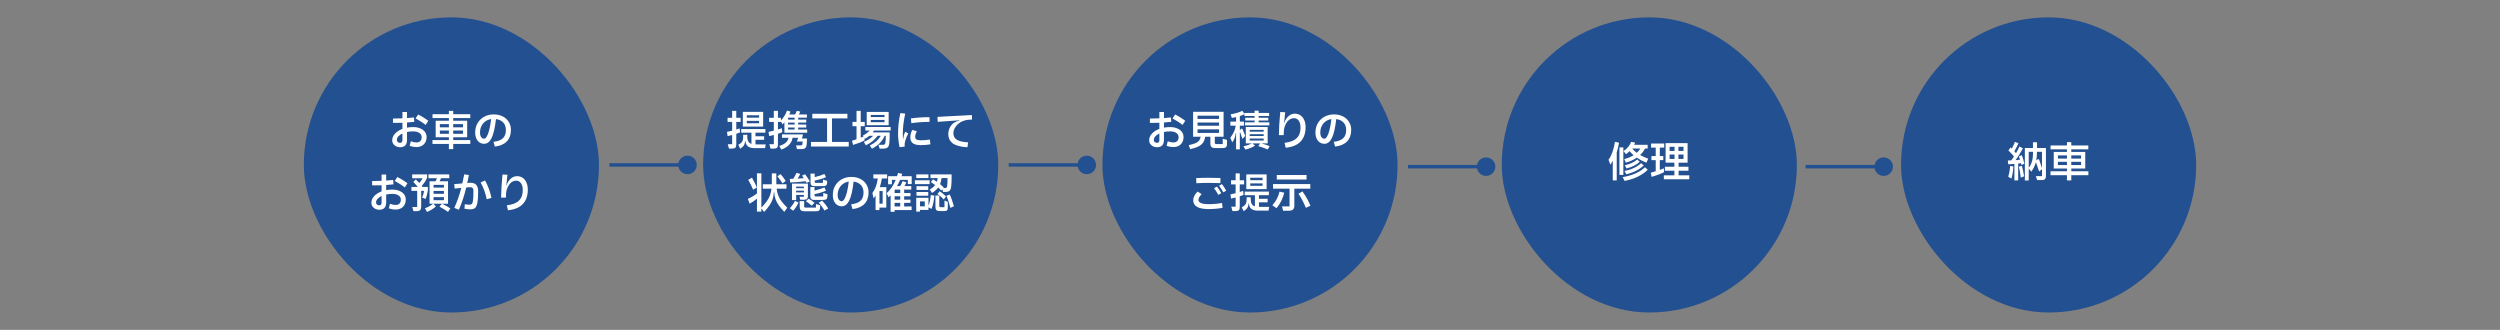
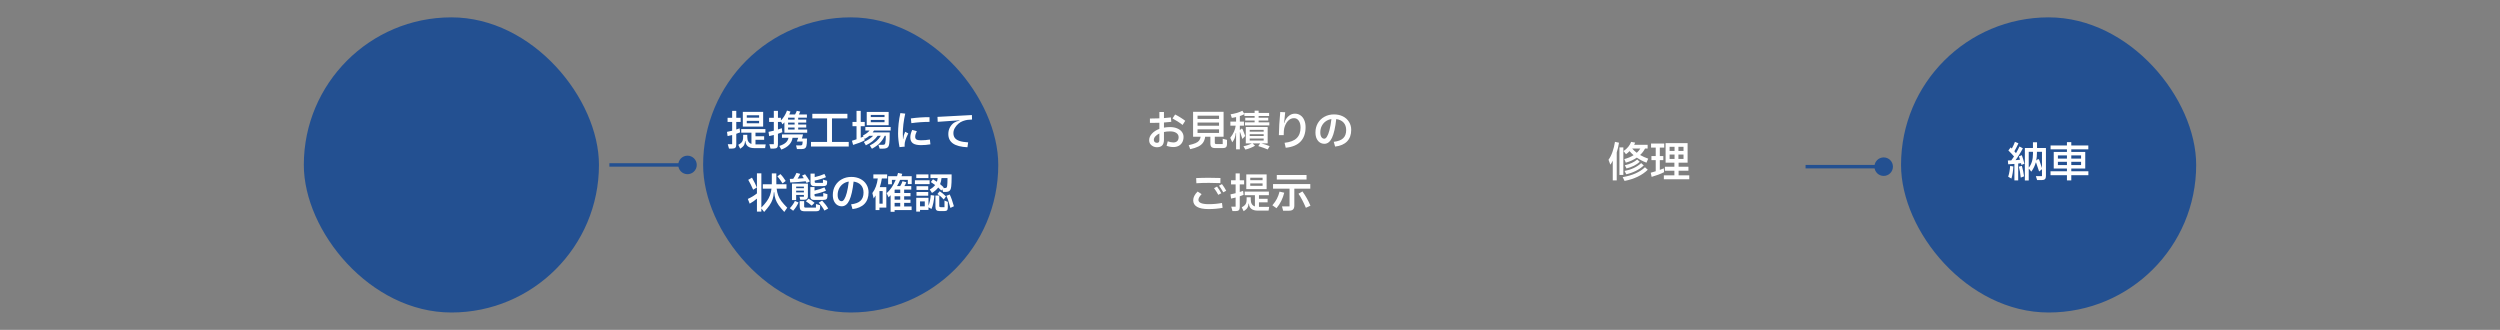
<svg xmlns="http://www.w3.org/2000/svg" width="1440" height="190" viewBox="0 0 1440 190" fill="none">
  <rect x="0" y="0" width="1440" height="190" fill="#808080" stroke="none" />
  <rect x="175" y="10" width="170" height="170" rx="85" fill="#235091" />
-   <path d="M237.944 73.2C239.496 73.2 240.856 73.448 242.024 73.944C243.208 74.424 244.12 75.096 244.76 75.96C245.4 76.824 245.72 77.792 245.72 78.864C245.72 80.064 245.472 81.104 244.976 81.984C244.496 82.864 243.816 83.536 242.936 84C242.056 84.464 241.04 84.696 239.888 84.696C238.512 84.696 237.2 84.456 235.952 83.976L236.624 81.384C237.808 81.832 238.896 82.056 239.888 82.056C240.8 82.056 241.528 81.8 242.072 81.288C242.616 80.76 242.888 79.992 242.888 78.984C242.888 77.992 242.448 77.192 241.568 76.584C240.704 75.976 239.496 75.672 237.944 75.672C236.696 75.672 235.528 75.792 234.44 76.032V80.496C234.44 82 234.096 83.096 233.408 83.784C232.736 84.472 231.712 84.816 230.336 84.816C229.664 84.816 228.984 84.664 228.296 84.36C227.624 84.056 227.056 83.6 226.592 82.992C226.144 82.368 225.92 81.616 225.92 80.736C225.92 79.392 226.448 78.144 227.504 76.992C228.56 75.824 229.992 74.904 231.8 74.232V70.704C230.52 70.752 229.304 70.776 228.152 70.776L226.352 70.752V68.256H227.48C229.016 68.256 230.456 68.224 231.8 68.16V64.512H234.44V68.016C236.088 67.904 237.416 67.776 238.424 67.632L238.664 70.176C237.592 70.32 236.184 70.448 234.44 70.56V73.512C235.64 73.304 236.808 73.2 237.944 73.2ZM245.168 71.976C244.384 71.336 243.464 70.68 242.408 70.008C241.368 69.336 240.352 68.744 239.36 68.232L240.872 65.952C241.864 66.432 242.872 67 243.896 67.656C244.936 68.296 245.872 68.936 246.704 69.576L245.168 71.976ZM231.8 76.896C230.808 77.36 230.024 77.92 229.448 78.576C228.888 79.216 228.608 79.888 228.608 80.592C228.608 81.12 228.784 81.536 229.136 81.84C229.504 82.128 229.936 82.272 230.432 82.272C230.896 82.272 231.24 82.144 231.464 81.888C231.688 81.632 231.8 81.208 231.8 80.616V76.896ZM261.056 80.664H270.896V82.896H261.056V85.896H258.56V82.896H249.104V80.664H258.56V79.056H250.952V69.528H258.56V68.016H249.128V65.784H258.56V63.864H261.056V65.784H270.872V68.016H261.056V69.528H269.096V79.056H261.056V80.664ZM258.56 71.496H253.352V73.344H258.56V71.496ZM266.696 73.344V71.496H261.056V73.344H266.696ZM253.352 75.192V77.088H258.56V75.192H253.352ZM261.056 77.088H266.696V75.192H261.056V77.088ZM284.384 65.904C286.304 65.904 288.016 66.28 289.52 67.032C291.024 67.784 292.192 68.84 293.024 70.2C293.872 71.544 294.296 73.072 294.296 74.784C294.296 77.584 293.504 79.808 291.92 81.456C290.336 83.088 288.04 84.08 285.032 84.432L284.24 81.696C286.752 81.392 288.568 80.696 289.688 79.608C290.824 78.52 291.392 76.96 291.392 74.928C291.392 73.136 290.896 71.696 289.904 70.608C288.912 69.52 287.504 68.848 285.68 68.592C285.136 73.456 284.32 77.048 283.232 79.368C282.144 81.672 280.68 82.824 278.84 82.824C277.928 82.824 277.08 82.584 276.296 82.104C275.528 81.624 274.904 80.896 274.424 79.92C273.944 78.944 273.704 77.736 273.704 76.296C273.704 74.296 274.16 72.512 275.072 70.944C276 69.36 277.272 68.128 278.888 67.248C280.504 66.352 282.336 65.904 284.384 65.904ZM278.816 79.896C279.328 79.896 279.832 79.504 280.328 78.72C280.84 77.92 281.32 76.68 281.768 75C282.216 73.304 282.592 71.168 282.896 68.592C281.664 68.768 280.56 69.208 279.584 69.912C278.608 70.616 277.848 71.52 277.304 72.624C276.76 73.728 276.488 74.944 276.488 76.272C276.488 77.424 276.704 78.32 277.136 78.96C277.568 79.584 278.128 79.896 278.816 79.896ZM225.944 109.2C227.496 109.2 228.856 109.448 230.024 109.944C231.208 110.424 232.12 111.096 232.76 111.96C233.4 112.824 233.72 113.792 233.72 114.864C233.72 116.064 233.472 117.104 232.976 117.984C232.496 118.864 231.816 119.536 230.936 120C230.056 120.464 229.04 120.696 227.888 120.696C226.512 120.696 225.2 120.456 223.952 119.976L224.624 117.384C225.808 117.832 226.896 118.056 227.888 118.056C228.8 118.056 229.528 117.8 230.072 117.288C230.616 116.76 230.888 115.992 230.888 114.984C230.888 113.992 230.448 113.192 229.568 112.584C228.704 111.976 227.496 111.672 225.944 111.672C224.696 111.672 223.528 111.792 222.44 112.032V116.496C222.44 118 222.096 119.096 221.408 119.784C220.736 120.472 219.712 120.816 218.336 120.816C217.664 120.816 216.984 120.664 216.296 120.36C215.624 120.056 215.056 119.6 214.592 118.992C214.144 118.368 213.92 117.616 213.92 116.736C213.92 115.392 214.448 114.144 215.504 112.992C216.56 111.824 217.992 110.904 219.8 110.232V106.704C218.52 106.752 217.304 106.776 216.152 106.776L214.352 106.752V104.256H215.48C217.016 104.256 218.456 104.224 219.8 104.16V100.512H222.44V104.016C224.088 103.904 225.416 103.776 226.424 103.632L226.664 106.176C225.592 106.32 224.184 106.448 222.44 106.56V109.512C223.64 109.304 224.808 109.2 225.944 109.2ZM233.168 107.976C232.384 107.336 231.464 106.68 230.408 106.008C229.368 105.336 228.352 104.744 227.36 104.232L228.872 101.952C229.864 102.432 230.872 103 231.896 103.656C232.936 104.296 233.872 104.936 234.704 105.576L233.168 107.976ZM219.8 112.896C218.808 113.36 218.024 113.92 217.448 114.576C216.888 115.216 216.608 115.888 216.608 116.592C216.608 117.12 216.784 117.536 217.136 117.84C217.504 118.128 217.936 118.272 218.432 118.272C218.896 118.272 219.24 118.144 219.464 117.888C219.688 117.632 219.8 117.208 219.8 116.616V112.896ZM243.152 113.784C243.408 113.24 243.64 112.616 243.848 111.912C244.056 111.192 244.2 110.536 244.28 109.944H242.6V119.04C242.6 119.936 242.408 120.584 242.024 120.984C241.656 121.4 241.08 121.608 240.296 121.608H238.136L237.464 119.232H240.296V109.944H236.984V107.664H240.656C239.696 106.496 238.832 105.52 238.064 104.736L239.528 103.32C240.344 104.104 241 104.792 241.496 105.384C242.264 104.6 242.904 103.704 243.416 102.696H237.416V100.44H246.008V102.384C245.704 103.152 245.28 103.944 244.736 104.76C244.208 105.56 243.6 106.328 242.912 107.064L243.368 107.664H246.464V109.608C246.368 110.36 246.2 111.184 245.96 112.08C245.736 112.96 245.464 113.8 245.144 114.6L243.152 113.784ZM254.672 117.36C256.624 118.32 258.208 119.216 259.424 120.048L258.056 122.064C256.84 121.136 255.2 120.12 253.136 119.016L254.528 117.36H249.608L251.096 118.896C249.624 120.224 247.92 121.28 245.984 122.064L244.76 119.952C245.672 119.632 246.528 119.248 247.328 118.8C248.144 118.336 248.824 117.856 249.368 117.36H247.424V104.424H250.904C251.192 103.8 251.456 103.2 251.696 102.624H246.8V100.44H258.776V102.624H254.024C253.848 103.104 253.592 103.704 253.256 104.424H258.056V117.36H254.672ZM255.704 108.072V106.488H249.728V108.072H255.704ZM249.728 111.624H255.704V109.992H249.728V111.624ZM255.704 113.544H249.728V115.32H255.704V113.544ZM270.344 105.312C270.504 105.296 270.744 105.288 271.064 105.288C273.96 105.288 275.408 106.904 275.408 110.136C275.408 113.144 275.256 115.392 274.952 116.88C274.648 118.368 274.184 119.36 273.56 119.856C272.952 120.336 272.08 120.576 270.944 120.576C270.128 120.576 268.992 120.472 267.536 120.264L267.704 117.648C268.856 117.824 269.76 117.912 270.416 117.912C271.056 117.912 271.528 117.752 271.832 117.432C272.136 117.112 272.352 116.392 272.48 115.272C272.624 114.152 272.696 112.36 272.696 109.896C272.696 109.128 272.52 108.576 272.168 108.24C271.816 107.888 271.176 107.752 270.248 107.832L268.544 108C267.952 110.448 267.32 112.688 266.648 114.72C265.976 116.736 265.2 118.768 264.32 120.816L261.68 119.76C262.528 117.856 263.272 115.992 263.912 114.168C264.568 112.328 265.16 110.352 265.688 108.24L261.872 108.6L261.632 106.056L266.312 105.648C266.6 104.464 266.96 102.72 267.392 100.416L270.08 100.824C269.76 102.52 269.448 104.048 269.144 105.408L270.344 105.312ZM279.392 103.944C280.256 105.496 280.984 107.088 281.576 108.72C282.184 110.336 282.688 112.096 283.088 114L280.352 114.768C279.984 112.944 279.512 111.248 278.936 109.68C278.376 108.096 277.672 106.576 276.824 105.12L279.392 103.944ZM288.632 113.832C288.68 110.088 288.944 105.648 289.424 100.512L292.28 100.656L292.136 101.952C291.832 104.72 291.664 106.36 291.632 106.872H291.776C292.048 105.912 292.376 105.136 292.76 104.544C293.32 103.648 294.04 102.912 294.92 102.336C295.816 101.76 296.808 101.472 297.896 101.472C299.096 101.472 300.152 101.792 301.064 102.432C301.992 103.056 302.712 103.96 303.224 105.144C303.752 106.312 304.016 107.68 304.016 109.248C304.016 112.736 303.064 115.488 301.16 117.504C299.272 119.52 296.408 120.72 292.568 121.104L291.92 118.248C295.088 117.912 297.408 117.024 298.88 115.584C300.368 114.144 301.112 112.128 301.112 109.536C301.112 107.824 300.768 106.488 300.08 105.528C299.392 104.552 298.488 104.064 297.368 104.064C296.04 104.064 294.88 104.584 293.888 105.624C292.912 106.648 292.192 108.04 291.728 109.8C291.52 110.616 291.416 111.96 291.416 113.832H288.632Z" fill="white" />
  <rect x="405" y="10" width="170" height="170" rx="85" fill="#235091" />
  <path d="M426.304 76.248C425.312 76.632 424.576 76.904 424.096 77.064V83.208C424.096 84.104 423.92 84.72 423.568 85.056C423.216 85.408 422.592 85.584 421.696 85.584H419.896L419.2 83.04H421.72V77.784C420.568 78.072 419.696 78.272 419.104 78.384L418.744 75.96C419.48 75.816 420.472 75.592 421.72 75.288V70.224H419.08V67.848H421.72V63.864H424.096V67.848H426.616V70.224H424.096V74.592C424.784 74.384 425.424 74.168 426.016 73.944L426.304 76.248ZM427.864 64.44H439.576V72.936H427.864V64.44ZM437.248 67.776V66.384H430.144V67.776H437.248ZM430.144 69.624V71.016H437.248V69.624H430.144ZM435.16 83.16H441.04L440.704 85.32H434.536C431.272 85.32 429.552 83.976 429.376 81.288H429.16C429.08 82.072 428.944 82.704 428.752 83.184C428.576 83.648 428.304 84.056 427.936 84.408C427.584 84.76 427.056 85.176 426.352 85.656L425.248 83.424C426.016 82.992 426.6 82.576 427 82.176C427.4 81.76 427.672 81.304 427.816 80.808C427.976 80.296 428.056 79.648 428.056 78.864V77.64H430.432V78.888C430.432 81.048 431.232 82.384 432.832 82.896V76.416H426.952V74.352H440.872V76.416H435.16V78.504H440.152V80.544H435.16V83.16ZM459.76 74.616H464.944V76.44H451.816V70.464C451.528 70.816 451.16 71.208 450.712 71.64L449.8 69.936V70.224H448.096V74.592C448.672 74.432 449.416 74.184 450.328 73.848L450.616 76.152C449.688 76.52 448.848 76.824 448.096 77.064V83.184C448.096 84.08 447.92 84.704 447.568 85.056C447.232 85.408 446.608 85.584 445.696 85.584H443.824L443.128 83.04H445.72V77.76C444.728 78.032 443.832 78.24 443.032 78.384L442.672 75.96C443.52 75.8 444.536 75.568 445.72 75.264V70.224H443.008V67.848H445.72V63.864H448.096V67.848H449.8V69.384C450.536 68.648 451.208 67.784 451.816 66.792C452.44 65.8 452.936 64.768 453.304 63.696L455.32 64.272C455.128 64.8 454.896 65.352 454.624 65.928H457.96C458.36 65.256 458.688 64.552 458.944 63.816L460.96 64.272C460.784 64.752 460.52 65.304 460.168 65.928H464.776V67.776H459.76V68.904H464.392V70.608H459.76V71.736H464.392V73.44H459.76V74.616ZM453.928 68.904H457.696V67.776H453.928V68.904ZM453.928 71.736H457.696V70.608H453.928V71.736ZM457.696 73.44H453.928V74.616H457.696V73.44ZM462.544 77.4C462.384 78.232 462.16 79.024 461.872 79.776H464.824C464.808 81.088 464.776 82.024 464.728 82.584C464.696 83.144 464.616 83.656 464.488 84.12C464.328 84.744 464.048 85.184 463.648 85.44C463.248 85.712 462.664 85.848 461.896 85.848H459.04L458.536 83.76H461.032C461.4 83.76 461.672 83.696 461.848 83.568C462.04 83.44 462.152 83.24 462.184 82.968C462.264 82.584 462.32 82.096 462.352 81.504H458.992C459.328 80.752 459.592 80.04 459.784 79.368H456.496C456.336 80.792 455.72 82.096 454.648 83.28C453.576 84.464 452.04 85.424 450.04 86.16L448.864 84.072C450.544 83.544 451.808 82.888 452.656 82.104C453.504 81.32 454 80.408 454.144 79.368H450.424V77.4H462.544ZM479.224 68.184V81.768H488.872V84.408H467.128V81.768H476.392V68.184H467.896V65.544H488.104V68.184H479.224ZM513.016 75.168H503.44C503.28 75.424 503.024 75.792 502.672 76.272H512.464C512.464 78.096 512.448 79.408 512.416 80.208C512.384 81.008 512.32 81.792 512.224 82.56C512.144 83.392 511.96 84.024 511.672 84.456C511.4 84.904 511 85.208 510.472 85.368C509.96 85.544 509.24 85.632 508.312 85.632H506.68L505.984 83.424H508.072C508.568 83.424 508.928 83.4 509.152 83.352C509.392 83.288 509.568 83.168 509.68 82.992C509.808 82.816 509.904 82.536 509.968 82.152C510.064 81.592 510.128 81.024 510.16 80.448C510.192 79.872 510.208 79.128 510.208 78.216H509.584C508.864 79.832 507.92 81.232 506.752 82.416C505.6 83.584 504.096 84.672 502.24 85.68L501.016 83.808C502.568 83.024 503.848 82.176 504.856 81.264C505.88 80.336 506.712 79.32 507.352 78.216H505.528C504.68 79.368 503.704 80.4 502.6 81.312C501.496 82.208 500.208 83.008 498.736 83.712L497.584 81.768C498.8 81.224 499.832 80.664 500.68 80.088C501.528 79.512 502.28 78.888 502.936 78.216H500.776C500.04 78.824 499.184 79.4 498.208 79.944L497.872 79.392L498.04 80.832C497.096 81.344 496.096 81.808 495.04 82.224C494 82.624 492.784 83.04 491.392 83.472L490.72 81.072C491.904 80.72 492.784 80.44 493.36 80.232V72.672H491.032V70.224H493.36V63.864H495.784V70.224H498.088V72.672H495.784V79.32C496.152 79.176 496.688 78.944 497.392 78.624L497.056 78.072C498.8 77.144 500.088 76.176 500.92 75.168H498.448V73.152H513.016V75.168ZM499.24 64.464H511.864V72.096H499.24V64.464ZM501.568 67.44H509.488V66.216H501.568V67.44ZM501.568 70.392H509.488V69.096H501.568V70.392ZM518.128 84.744C517.568 81.864 517.288 79.248 517.288 76.896C517.288 75.12 517.392 73.224 517.6 71.208C517.824 69.192 518.16 67.168 518.608 65.136L521.416 65.448C520.952 67.48 520.6 69.504 520.36 71.52C520.136 73.52 520.024 75.32 520.024 76.92C520.024 78.28 520.056 79.32 520.12 80.04H520.264C520.344 79.272 520.464 78.568 520.624 77.928C520.8 77.288 521.048 76.608 521.368 75.888L523.168 76.848C522.368 78.464 521.816 79.776 521.512 80.784C521.208 81.792 521.056 82.72 521.056 83.568C521.056 83.776 521.072 84.072 521.104 84.456L518.128 84.744ZM524.656 68.208C528.304 67.712 531.888 67.472 535.408 67.488V70.2C531.744 70.216 528.256 70.464 524.944 70.944L524.656 68.208ZM524.344 79.128C524.344 77.784 524.712 76.352 525.448 74.832L528.088 75.552C527.464 76.816 527.152 77.912 527.152 78.84C527.152 79.528 527.408 80.032 527.92 80.352C528.448 80.656 529.288 80.808 530.44 80.808C532.152 80.808 533.88 80.664 535.624 80.376L535.912 83.136C535.128 83.28 534.248 83.392 533.272 83.472C532.296 83.552 531.352 83.592 530.44 83.592C528.376 83.592 526.84 83.24 525.832 82.536C524.84 81.832 524.344 80.696 524.344 79.128ZM557.248 84.816C553.504 84.64 550.728 83.92 548.92 82.656C547.128 81.376 546.232 79.568 546.232 77.232C546.232 75.776 546.544 74.48 547.168 73.344C547.792 72.208 548.592 71.312 549.568 70.656C550.416 70.112 551.456 69.712 552.688 69.456L552.664 69.288L552.016 69.336C548.288 69.576 544.32 69.856 540.112 70.176L539.992 67.32C547.688 66.872 554.296 66.52 559.816 66.264L559.888 68.856C558.88 68.872 557.992 68.936 557.224 69.048C556.456 69.16 555.6 69.384 554.656 69.72C553.728 70.04 552.84 70.56 551.992 71.28C551.16 72 550.48 72.832 549.952 73.776C549.424 74.72 549.16 75.68 549.16 76.656C549.16 77.776 549.432 78.704 549.976 79.44C550.536 80.176 551.432 80.76 552.664 81.192C553.912 81.608 555.576 81.88 557.656 82.008L557.248 84.816ZM447.352 108.672C447.512 110.112 447.808 111.4 448.24 112.536C448.672 113.656 449.296 114.776 450.112 115.896C450.944 117 452.056 118.248 453.448 119.64L451.744 122.088C450.352 120.552 449.264 119.24 448.48 118.152C447.712 117.048 447.12 115.912 446.704 114.744C446.288 113.56 446.04 112.216 445.96 110.712H445.744C445.68 112.184 445.44 113.536 445.024 114.768C444.608 115.984 444.008 117.16 443.224 118.296C442.456 119.416 441.432 120.68 440.152 122.088L438.544 120.048V121.872H436V114.384C434.816 115.44 433.424 116.416 431.824 117.312L430.744 114.576C432.664 113.728 434.416 112.672 436 111.408V99.84H438.544V119.568C439.856 118.224 440.904 117 441.688 115.896C442.488 114.776 443.096 113.648 443.512 112.512C443.928 111.376 444.216 110.096 444.376 108.672H439.384V106.152H444.544C444.56 105.784 444.568 105.208 444.568 104.424V99.888H447.16V104.424C447.16 105.208 447.168 105.784 447.184 106.152H453.016V108.672H447.352ZM450.76 105.648C450.216 104.8 449.72 104.072 449.272 103.464C448.84 102.84 448.344 102.208 447.784 101.568L449.512 100.272C450.04 100.784 450.568 101.392 451.096 102.096C451.64 102.8 452.128 103.512 452.56 104.232L450.76 105.648ZM433.816 109.272C432.968 107.288 432.024 105.392 430.984 103.584L433.144 102.336C434.456 104.672 435.384 106.56 435.928 108L433.816 109.272ZM454.912 103.032C455.344 103.032 456.008 103.016 456.904 102.984C457.576 102.024 458.2 100.896 458.776 99.6L460.96 100.152C460.432 101.24 459.92 102.152 459.424 102.888C461.024 102.792 462.216 102.712 463 102.648C462.696 102.152 462.36 101.648 461.992 101.136L463.72 100.368C464.216 100.992 464.712 101.68 465.208 102.432C465.72 103.168 466.144 103.848 466.48 104.472L464.608 105.384C464.336 104.872 464.152 104.544 464.056 104.4C461.56 104.72 458.6 104.96 455.176 105.12L454.912 103.032ZM468.808 107.208C468.2 107.208 467.72 107.04 467.368 106.704C467.032 106.368 466.864 105.92 466.864 105.36V99.984H469.264V102.024C471.424 101.512 473.296 100.904 474.88 100.2L475.768 102.048C473.864 102.88 471.696 103.536 469.264 104.016V104.664C469.264 104.888 469.312 105.056 469.408 105.168C469.52 105.28 469.696 105.336 469.936 105.336H474.016V103.44L476.416 104.136V105.288C476.416 105.976 476.232 106.472 475.864 106.776C475.512 107.064 474.888 107.208 473.992 107.208H468.808ZM460.528 113.328H463.048V112.272H458.584V115.224H456.184V105.744H465.352V113.184C465.352 113.744 465.192 114.192 464.872 114.528C464.552 114.864 464.064 115.032 463.408 115.032H460.936L460.528 113.328ZM463.048 108.384V107.472H458.584V108.384H463.048ZM468.712 115.152C468.104 115.152 467.624 114.984 467.272 114.648C466.936 114.312 466.768 113.864 466.768 113.304V107.76H469.168V109.752C471.408 109.24 473.312 108.632 474.88 107.928L475.744 109.848C473.632 110.744 471.44 111.4 469.168 111.816V112.488C469.168 112.936 469.392 113.16 469.84 113.16H474.184V111.144L476.584 111.84V113.088C476.584 113.824 476.408 114.352 476.056 114.672C475.704 114.992 475.072 115.152 474.16 115.152H468.712ZM458.584 109.824V110.808H463.048V109.824H458.584ZM465.712 114.432C466.976 115.136 468.128 115.936 469.168 116.832L467.536 118.464C466.464 117.488 465.352 116.648 464.2 115.944L465.712 114.432ZM473.536 115.536C475.056 117.152 476.224 118.672 477.04 120.096L474.88 121.296C473.872 119.488 472.768 117.976 471.568 116.76L473.536 115.536ZM454.936 119.928C455.544 119.304 456.104 118.624 456.616 117.888C457.144 117.152 457.56 116.432 457.864 115.728L459.952 116.64C459.184 118.384 458.152 119.968 456.856 121.392L454.936 119.928ZM469.984 119.592V117.528L472.384 118.2V119.448C472.384 120.232 472.216 120.8 471.88 121.152C471.544 121.52 470.936 121.704 470.056 121.704H463.72C462.888 121.704 462.248 121.616 461.8 121.44C461.368 121.264 461.064 120.96 460.888 120.528C460.712 120.112 460.624 119.512 460.624 118.728V115.848H463.192V118.752C463.192 119.088 463.256 119.312 463.384 119.424C463.512 119.536 463.776 119.592 464.176 119.592H469.984ZM490.384 101.904C492.304 101.904 494.016 102.28 495.52 103.032C497.024 103.784 498.192 104.84 499.024 106.2C499.872 107.544 500.296 109.072 500.296 110.784C500.296 113.584 499.504 115.808 497.92 117.456C496.336 119.088 494.04 120.08 491.032 120.432L490.24 117.696C492.752 117.392 494.568 116.696 495.688 115.608C496.824 114.52 497.392 112.96 497.392 110.928C497.392 109.136 496.896 107.696 495.904 106.608C494.912 105.52 493.504 104.848 491.68 104.592C491.136 109.456 490.32 113.048 489.232 115.368C488.144 117.672 486.68 118.824 484.84 118.824C483.928 118.824 483.08 118.584 482.296 118.104C481.528 117.624 480.904 116.896 480.424 115.92C479.944 114.944 479.704 113.736 479.704 112.296C479.704 110.296 480.16 108.512 481.072 106.944C482 105.36 483.272 104.128 484.888 103.248C486.504 102.352 488.336 101.904 490.384 101.904ZM484.816 115.896C485.328 115.896 485.832 115.504 486.328 114.72C486.84 113.92 487.32 112.68 487.768 111C488.216 109.304 488.592 107.168 488.896 104.592C487.664 104.768 486.56 105.208 485.584 105.912C484.608 106.616 483.848 107.52 483.304 108.624C482.76 109.728 482.488 110.944 482.488 112.272C482.488 113.424 482.704 114.32 483.136 114.96C483.568 115.584 484.128 115.896 484.816 115.896ZM525.136 106.032H522.904V103.608H518.464C517.952 104.84 517.36 106.032 516.688 107.184H518.512C519.088 106.32 519.528 105.384 519.832 104.376L522.016 104.952C521.744 105.784 521.384 106.528 520.936 107.184H524.896V109.2H520.792V111.168H524.44V113.04H520.792V115.008H524.44V116.856H520.792V118.92H525.088V120.984H515.296V122.016H512.992V112.44C512.608 112.888 512.224 113.296 511.84 113.664L510.712 111.264C511.768 110.336 512.736 109.224 513.616 107.928C514.496 106.616 515.264 105.176 515.92 103.608H513.736V106.128H511.552V101.496H516.712C516.968 100.664 517.152 100.032 517.264 99.6L519.688 100.128C519.608 100.432 519.472 100.888 519.28 101.496H525.136V106.032ZM507.952 102.792C507.696 104.488 507.304 106.152 506.776 107.784H510.52V119.592H506.56V121.008H504.328V112.56C503.88 113.376 503.512 113.96 503.224 114.312L502.48 111.192C503.344 110.04 504.024 108.776 504.52 107.4C505.032 106.008 505.392 104.472 505.6 102.792H503.056V100.44H511V102.792H507.952ZM518.536 109.2H515.464C515.448 109.216 515.392 109.296 515.296 109.44V111.168H518.536V109.2ZM506.56 117.312H508.408V110.064H506.56V117.312ZM515.296 115.008H518.536V113.04H515.296V115.008ZM515.296 118.92H518.536V116.856H515.296V118.92ZM527.776 100.44H534.784V102.576H527.776V100.44ZM535.528 109.152C536.888 108.384 537.928 107.528 538.648 106.584C537.864 106.008 537.032 105.432 536.152 104.856L537.4 103.272C538.296 103.8 539.048 104.272 539.656 104.688C539.88 104.032 540.024 103.32 540.088 102.552H535.936V100.44H548.128V102.528C548.128 104.336 548.056 105.936 547.912 107.328C547.832 108.144 547.672 108.784 547.432 109.248C547.208 109.712 546.864 110.048 546.4 110.256C545.936 110.464 545.304 110.568 544.504 110.568H543.256L542.752 109.032L542.224 109.728C541.712 109.2 541.104 108.624 540.4 108C539.552 109.168 538.36 110.216 536.824 111.144L535.528 109.152ZM542.32 102.552C542.208 103.8 541.936 104.968 541.504 106.056C542.224 106.632 542.92 107.256 543.592 107.928L543.304 108.312H544.12C544.68 108.312 545.048 108.224 545.224 108.048C545.4 107.872 545.52 107.496 545.584 106.92C545.696 105.992 545.752 104.784 545.752 103.296V102.552H542.32ZM526.984 103.824H535.456V106.056H526.984V103.824ZM527.896 107.256H534.664V109.416H527.896V107.256ZM541.264 110.16C542.368 110.864 543.576 111.856 544.888 113.136L543.616 114.912C542.544 113.696 541.328 112.64 539.968 111.744L541.264 110.16ZM534.664 112.752H527.896V110.592H534.664V112.752ZM547.048 112.032C547.848 113.68 548.648 115.936 549.448 118.8L547.432 119.76C547.016 118.256 546.632 116.936 546.28 115.8C545.928 114.664 545.544 113.656 545.128 112.776L547.048 112.032ZM534.808 118.536C535.128 117.672 535.408 116.688 535.648 115.584C535.888 114.464 536.04 113.392 536.104 112.368L538.192 112.656C538.08 114.048 537.888 115.432 537.616 116.808C537.344 118.168 536.984 119.352 536.536 120.36L534.808 119.4V120.936H529.936V121.896H527.752V113.928H534.808V118.536ZM544.024 119.328V115.512L545.944 116.28V119.424C545.944 120.24 545.8 120.8 545.512 121.104C545.224 121.424 544.68 121.584 543.88 121.584H541.288C540.376 121.584 539.736 121.4 539.368 121.032C539 120.68 538.816 120.048 538.816 119.136V112.608H541.024V118.44C541.024 118.792 541.08 119.032 541.192 119.16C541.32 119.272 541.56 119.328 541.912 119.328H544.024ZM529.936 118.848H532.672V115.992H529.936V118.848Z" fill="white" />
-   <rect x="635" y="10" width="170" height="170" rx="85" fill="#235091" />
  <path d="M673.944 73.2C675.496 73.2 676.856 73.448 678.024 73.944C679.208 74.424 680.12 75.096 680.76 75.96C681.4 76.824 681.72 77.792 681.72 78.864C681.72 80.064 681.472 81.104 680.976 81.984C680.496 82.864 679.816 83.536 678.936 84C678.056 84.464 677.04 84.696 675.888 84.696C674.512 84.696 673.2 84.456 671.952 83.976L672.624 81.384C673.808 81.832 674.896 82.056 675.888 82.056C676.8 82.056 677.528 81.8 678.072 81.288C678.616 80.76 678.888 79.992 678.888 78.984C678.888 77.992 678.448 77.192 677.568 76.584C676.704 75.976 675.496 75.672 673.944 75.672C672.696 75.672 671.528 75.792 670.44 76.032V80.496C670.44 82 670.096 83.096 669.408 83.784C668.736 84.472 667.712 84.816 666.336 84.816C665.664 84.816 664.984 84.664 664.296 84.36C663.624 84.056 663.056 83.6 662.592 82.992C662.144 82.368 661.92 81.616 661.92 80.736C661.92 79.392 662.448 78.144 663.504 76.992C664.56 75.824 665.992 74.904 667.8 74.232V70.704C666.52 70.752 665.304 70.776 664.152 70.776L662.352 70.752V68.256H663.48C665.016 68.256 666.456 68.224 667.8 68.16V64.512H670.44V68.016C672.088 67.904 673.416 67.776 674.424 67.632L674.664 70.176C673.592 70.32 672.184 70.448 670.44 70.56V73.512C671.64 73.304 672.808 73.2 673.944 73.2ZM681.168 71.976C680.384 71.336 679.464 70.68 678.408 70.008C677.368 69.336 676.352 68.744 675.36 68.232L676.872 65.952C677.864 66.432 678.872 67 679.896 67.656C680.936 68.296 681.872 68.936 682.704 69.576L681.168 71.976ZM667.8 76.896C666.808 77.36 666.024 77.92 665.448 78.576C664.888 79.216 664.608 79.888 664.608 80.592C664.608 81.12 664.784 81.536 665.136 81.84C665.504 82.128 665.936 82.272 666.432 82.272C666.896 82.272 667.24 82.144 667.464 81.888C667.688 81.632 667.8 81.208 667.8 80.616V76.896ZM704.28 79.92L706.752 80.568V83.04C706.752 83.808 706.568 84.376 706.2 84.744C705.832 85.112 705.24 85.296 704.424 85.296H700.056C699 85.296 698.256 85.096 697.824 84.696C697.392 84.296 697.176 83.632 697.176 82.704V78.768H694.176C693.984 80.16 693.56 81.312 692.904 82.224C692.264 83.12 691.352 83.856 690.168 84.432C689 85.008 687.464 85.504 685.56 85.92L684.696 83.616C686.376 83.232 687.672 82.848 688.584 82.464C689.512 82.064 690.2 81.584 690.648 81.024C691.112 80.448 691.424 79.696 691.584 78.768H687.216V64.416H704.784V78.768H699.72V82.056C699.72 82.392 699.784 82.632 699.912 82.776C700.04 82.904 700.28 82.968 700.632 82.968H704.28V79.92ZM702.168 68.496V66.624H689.784V68.496H702.168ZM689.784 72.432H702.168V70.56H689.784V72.432ZM702.168 74.496H689.784V76.56H702.168V74.496ZM717.24 78.312L715.632 80.04L714.312 76.152C714.28 76.072 714.248 76.032 714.216 76.032C714.168 76.032 714.144 76.096 714.144 76.224V86.016H711.984V76.656H711.768C711.672 77.76 711.472 78.72 711.168 79.536C710.88 80.336 710.416 81.144 709.776 81.96L708.624 79.368C710.448 77.032 711.488 74.704 711.744 72.384H708.696V70.056H711.984V67.44C711.632 67.52 711.304 67.592 711 67.656C710.712 67.704 710.448 67.752 710.208 67.8L709.536 67.92L708.84 65.832C710.072 65.64 711.304 65.368 712.536 65.016C713.768 64.648 714.792 64.24 715.608 63.792L716.76 65.64V65.064H722.664V63.744H724.968V65.064H731.016V66.816H724.968V67.824H730.512V69.432H724.968V70.464H731.136V72.24H717.096V70.464H722.664V69.432H717.264V67.824H722.664V66.816H716.76V65.736C716.104 66.12 715.232 66.496 714.144 66.864V70.056H716.52V72.384H714.144V74.856H714.24L714.864 74.28C715.008 74.136 715.144 74.064 715.272 74.064C715.496 74.064 715.688 74.272 715.848 74.688L717.24 78.312ZM726.552 82.608C727.288 82.784 728.104 83.024 729 83.328C729.912 83.632 730.688 83.92 731.328 84.192L730.2 86.088C728.824 85.48 727.008 84.832 724.752 84.144L725.832 82.608H721.488L722.904 83.928C722.232 84.36 721.392 84.776 720.384 85.176C719.392 85.592 718.376 85.92 717.336 86.16L716.232 84.24C717.128 84.064 718.016 83.824 718.896 83.52C719.792 83.2 720.504 82.896 721.032 82.608H717.576V73.152H730.176V82.608H726.552ZM727.872 74.808H719.832V75.84H727.872V74.808ZM727.872 77.304H719.832V78.336H727.872V77.304ZM727.872 79.8H719.832V80.928H727.872V79.8ZM736.632 77.832C736.68 74.088 736.944 69.648 737.424 64.512L740.28 64.656L740.136 65.952C739.832 68.72 739.664 70.36 739.632 70.872H739.776C740.048 69.912 740.376 69.136 740.76 68.544C741.32 67.648 742.04 66.912 742.92 66.336C743.816 65.76 744.808 65.472 745.896 65.472C747.096 65.472 748.152 65.792 749.064 66.432C749.992 67.056 750.712 67.96 751.224 69.144C751.752 70.312 752.016 71.68 752.016 73.248C752.016 76.736 751.064 79.488 749.16 81.504C747.272 83.52 744.408 84.72 740.568 85.104L739.92 82.248C743.088 81.912 745.408 81.024 746.88 79.584C748.368 78.144 749.112 76.128 749.112 73.536C749.112 71.824 748.768 70.488 748.08 69.528C747.392 68.552 746.488 68.064 745.368 68.064C744.04 68.064 742.88 68.584 741.888 69.624C740.912 70.648 740.192 72.04 739.728 73.8C739.52 74.616 739.416 75.96 739.416 77.832H736.632ZM768.384 65.904C770.304 65.904 772.016 66.28 773.52 67.032C775.024 67.784 776.192 68.84 777.024 70.2C777.872 71.544 778.296 73.072 778.296 74.784C778.296 77.584 777.504 79.808 775.92 81.456C774.336 83.088 772.04 84.08 769.032 84.432L768.24 81.696C770.752 81.392 772.568 80.696 773.688 79.608C774.824 78.52 775.392 76.96 775.392 74.928C775.392 73.136 774.896 71.696 773.904 70.608C772.912 69.52 771.504 68.848 769.68 68.592C769.136 73.456 768.32 77.048 767.232 79.368C766.144 81.672 764.68 82.824 762.84 82.824C761.928 82.824 761.08 82.584 760.296 82.104C759.528 81.624 758.904 80.896 758.424 79.92C757.944 78.944 757.704 77.736 757.704 76.296C757.704 74.296 758.16 72.512 759.072 70.944C760 69.36 761.272 68.128 762.888 67.248C764.504 66.352 766.336 65.904 768.384 65.904ZM762.816 79.896C763.328 79.896 763.832 79.504 764.328 78.72C764.84 77.92 765.32 76.68 765.768 75C766.216 73.304 766.592 71.168 766.896 68.592C765.664 68.768 764.56 69.208 763.584 69.912C762.608 70.616 761.848 71.52 761.304 72.624C760.76 73.728 760.488 74.944 760.488 76.272C760.488 77.424 760.704 78.32 761.136 78.96C761.568 79.584 762.128 79.896 762.816 79.896ZM688.992 102.576C691.296 102.464 693.752 102.408 696.36 102.408C698.408 102.408 700.616 102.448 702.984 102.528L702.936 105.48C700.824 105.384 698.64 105.336 696.384 105.336C693.648 105.336 691.224 105.408 689.112 105.552L688.992 102.576ZM704.616 110.784C703.736 109.232 702.912 107.952 702.144 106.944L703.848 106.056C704.776 107.256 705.592 108.528 706.296 109.872L704.616 110.784ZM701.736 112.224C700.968 110.8 700.152 109.52 699.288 108.384L701.016 107.472C702.12 109.008 702.936 110.288 703.464 111.312L701.736 112.224ZM696.216 120.432C693.208 120.432 690.968 120 689.496 119.136C688.024 118.272 687.288 117.016 687.288 115.368C687.288 113.672 688.136 111.992 689.832 110.328L692.136 111.816C690.904 113.112 690.288 114.216 690.288 115.128C690.288 115.928 690.784 116.544 691.776 116.976C692.768 117.392 694.248 117.6 696.216 117.6C698.856 117.6 701.408 117.368 703.872 116.904L704.208 119.712C703.088 119.936 701.808 120.112 700.368 120.24C698.944 120.368 697.56 120.432 696.216 120.432ZM716.304 112.248C715.312 112.632 714.576 112.904 714.096 113.064V119.208C714.096 120.104 713.92 120.72 713.568 121.056C713.216 121.408 712.592 121.584 711.696 121.584H709.896L709.2 119.04H711.72V113.784C710.568 114.072 709.696 114.272 709.104 114.384L708.744 111.96C709.48 111.816 710.472 111.592 711.72 111.288V106.224H709.08V103.848H711.72V99.864H714.096V103.848H716.616V106.224H714.096V110.592C714.784 110.384 715.424 110.168 716.016 109.944L716.304 112.248ZM717.864 100.44H729.576V108.936H717.864V100.44ZM727.248 103.776V102.384H720.144V103.776H727.248ZM720.144 105.624V107.016H727.248V105.624H720.144ZM725.16 119.16H731.04L730.704 121.32H724.536C721.272 121.32 719.552 119.976 719.376 117.288H719.16C719.08 118.072 718.944 118.704 718.752 119.184C718.576 119.648 718.304 120.056 717.936 120.408C717.584 120.76 717.056 121.176 716.352 121.656L715.248 119.424C716.016 118.992 716.6 118.576 717 118.176C717.4 117.76 717.672 117.304 717.816 116.808C717.976 116.296 718.056 115.648 718.056 114.864V113.64H720.432V114.888C720.432 117.048 721.232 118.384 722.832 118.896V112.416H716.952V110.352H730.872V112.416H725.16V114.504H730.152V116.544H725.16V119.16ZM735.432 100.8H752.568V103.392H735.432V100.8ZM754.728 108.672H745.536V118.368C745.536 119.424 745.288 120.184 744.792 120.648C744.312 121.128 743.528 121.368 742.44 121.368H739.08L738.432 118.896H742.776V108.672H733.272V106.032H754.728V108.672ZM750.216 110.256C751.144 111.568 751.984 112.888 752.736 114.216C753.488 115.528 754.184 116.952 754.824 118.488L752.184 119.688C751.464 118.008 750.768 116.528 750.096 115.248C749.44 113.952 748.712 112.736 747.912 111.6L750.216 110.256ZM739.728 111C739.312 112.664 738.744 114.232 738.024 115.704C737.32 117.16 736.4 118.568 735.264 119.928L732.888 118.248C733.992 116.968 734.856 115.728 735.48 114.528C736.104 113.328 736.616 111.944 737.016 110.376L739.728 111Z" fill="white" />
-   <rect x="865" y="10" width="170" height="170" rx="85" fill="#235091" />
  <path d="M932.552 82.2C932.2 84.264 931.76 86.136 931.232 87.816V103.896H928.952V92.544C928.488 93.472 928.024 94.248 927.56 94.872L926.504 92.016C927.4 90.816 928.16 89.312 928.784 87.504C929.424 85.696 929.904 83.76 930.224 81.696L932.552 82.2ZM938.624 87.048C938 87.72 937.312 88.312 936.56 88.824L935.168 87C936.224 86.312 937.128 85.504 937.88 84.576C938.632 83.632 939.184 82.68 939.536 81.72L941.864 82.152C941.752 82.424 941.552 82.848 941.264 83.424H949.04V85.56H947.528C946.856 86.92 945.912 88.16 944.696 89.28C946.152 90.112 947.712 90.816 949.376 91.392L948.368 93.696C946.4 92.96 944.552 91.992 942.824 90.792C941.016 92.04 938.896 93.008 936.464 93.696L935.6 91.632C937.648 91.088 939.432 90.336 940.952 89.376C940.056 88.624 939.28 87.848 938.624 87.048ZM932.792 84.888H935.048V100.776H932.792V84.888ZM942.776 88.008C943.624 87.256 944.304 86.44 944.816 85.56H940.136C940.84 86.408 941.72 87.224 942.776 88.008ZM944.48 93.192C943.584 94.04 942.472 94.8 941.144 95.472C939.832 96.128 938.408 96.648 936.872 97.032L935.888 95.184C937.376 94.848 938.736 94.4 939.968 93.84C941.2 93.264 942.224 92.6 943.04 91.848L944.48 93.192ZM935.744 98.472C939.68 97.704 942.872 96.2 945.32 93.96L946.808 95.28C945.56 96.464 944.08 97.496 942.368 98.376C940.656 99.24 938.776 99.912 936.728 100.392L935.744 98.472ZM934.664 102.024C940.248 101.064 944.528 99.168 947.504 96.336L949.112 97.776C947.528 99.344 945.592 100.68 943.304 101.784C941.032 102.872 938.512 103.68 935.744 104.208L934.664 102.024ZM966.872 98.328V100.992H973.016V103.248H958.376V100.992H964.448V98.328H958.976V96.048H964.448V93.696H959.384V82.44H972.056V93.696H966.872V96.048H972.536V98.328H966.872ZM958.496 99.168C956.528 100.176 954.144 101.08 951.344 101.88L950.816 99.48C951.488 99.304 952.448 99.024 953.696 98.64V92.232H951.224V89.904H953.696V85.008H951.008V82.68H958.592V85.008H956.048V89.904H958.064V92.232H956.048V97.848C956.944 97.512 957.72 97.216 958.376 96.96L958.496 99.168ZM964.544 86.952V84.576H961.688V86.952H964.544ZM966.776 86.952H969.704V84.576H966.776V86.952ZM964.544 89.016H961.688V91.536H964.544V89.016ZM966.776 89.016V91.536H969.704V89.016H966.776Z" fill="white" />
  <rect x="1095" y="10" width="170" height="170" rx="85" fill="#235091" />
  <path d="M1164.57 89.376C1165.03 90.608 1165.53 92.248 1166.06 94.296L1164.35 95.016L1164.11 93.984C1163.55 94.08 1163.01 94.152 1162.48 94.2V103.896H1160.3V94.416C1159.13 94.512 1157.94 94.584 1156.72 94.632L1156.53 92.424C1156.94 92.424 1157.6 92.408 1158.5 92.376C1158.98 91.784 1159.5 91.032 1160.08 90.12C1159.26 89.144 1158.18 87.992 1156.82 86.664L1158.14 84.912L1158.81 85.56C1159.53 84.296 1160.13 83.008 1160.61 81.696L1162.62 82.536C1161.81 84.344 1161.02 85.872 1160.27 87.12C1160.74 87.648 1161.05 88.016 1161.21 88.224C1161.91 87.024 1162.58 85.736 1163.22 84.36L1165.17 85.44C1164.54 86.656 1163.86 87.864 1163.1 89.064C1162.37 90.264 1161.65 91.328 1160.94 92.256C1161.74 92.208 1162.61 92.12 1163.54 91.992C1163.41 91.528 1163.19 90.88 1162.89 90.048L1164.57 89.376ZM1173.33 85.248H1178.46V101.4C1178.46 102.216 1178.27 102.808 1177.89 103.176C1177.5 103.544 1176.88 103.728 1176.02 103.728H1173.38L1172.66 101.448H1176.18V97.464L1174.53 98.784L1172.82 93.744C1172.78 93.616 1172.73 93.552 1172.68 93.552C1172.62 93.552 1172.58 93.616 1172.56 93.744C1172.35 94.544 1172.02 95.4 1171.58 96.312C1171.14 97.224 1170.62 98.08 1170.02 98.88L1168.55 97.032V103.944H1166.32V85.248H1170.98V81.96H1173.33V85.248ZM1168.55 96.624C1170.18 94.592 1171 91.904 1171 88.56V87.456H1168.55V96.624ZM1176.18 96.816V87.456H1173.28V87.984C1173.28 89.648 1173.14 91.104 1172.87 92.352L1172.97 92.4L1173.45 91.968C1173.67 91.776 1173.88 91.68 1174.07 91.68C1174.34 91.68 1174.53 91.848 1174.62 92.184L1176.18 96.816ZM1164.59 95.52C1165.18 97.552 1165.61 99.568 1165.86 101.568L1163.94 102.312C1163.74 100.04 1163.38 97.936 1162.86 96L1164.59 95.52ZM1156.72 101.784C1157.06 100.728 1157.3 99.712 1157.46 98.736C1157.64 97.76 1157.77 96.704 1157.85 95.568L1159.7 95.88C1159.55 98.584 1159.18 100.912 1158.57 102.864L1156.72 101.784ZM1193.06 98.664H1202.9V100.896H1193.06V103.896H1190.56V100.896H1181.1V98.664H1190.56V97.056H1182.95V87.528H1190.56V86.016H1181.13V83.784H1190.56V81.864H1193.06V83.784H1202.87V86.016H1193.06V87.528H1201.1V97.056H1193.06V98.664ZM1190.56 89.496H1185.35V91.344H1190.56V89.496ZM1198.7 91.344V89.496H1193.06V91.344H1198.7ZM1185.35 93.192V95.088H1190.56V93.192H1185.35ZM1193.06 95.088H1198.7V93.192H1193.06V95.088Z" fill="white" />
  <path d="M1079.67 96C1079.67 98.945 1082.05 101.333 1085 101.333C1087.95 101.333 1090.33 98.945 1090.33 96C1090.33 93.055 1087.95 90.667 1085 90.667C1082.05 90.667 1079.67 93.055 1079.67 96ZM1040 97H1085V95H1040V97Z" fill="#235091" />
-   <path d="M850.667 96C850.667 98.945 853.054 101.333 856 101.333C858.946 101.333 861.333 98.945 861.333 96C861.333 93.055 858.946 90.667 856 90.667C853.054 90.667 850.667 93.055 850.667 96ZM811 97H856V95H811V97Z" fill="#235091" />
-   <path d="M620.667 95C620.667 97.945 623.054 100.333 626 100.333C628.946 100.333 631.333 97.945 631.333 95C631.333 92.055 628.946 89.667 626 89.667C623.054 89.667 620.667 92.055 620.667 95ZM581 96H626V94H581V96Z" fill="#235091" />
  <path d="M390.667 95C390.667 97.945 393.054 100.333 396 100.333C398.946 100.333 401.333 97.945 401.333 95C401.333 92.055 398.946 89.667 396 89.667C393.054 89.667 390.667 92.055 390.667 95ZM351 96H396V94H351V96Z" fill="#235091" />
</svg>